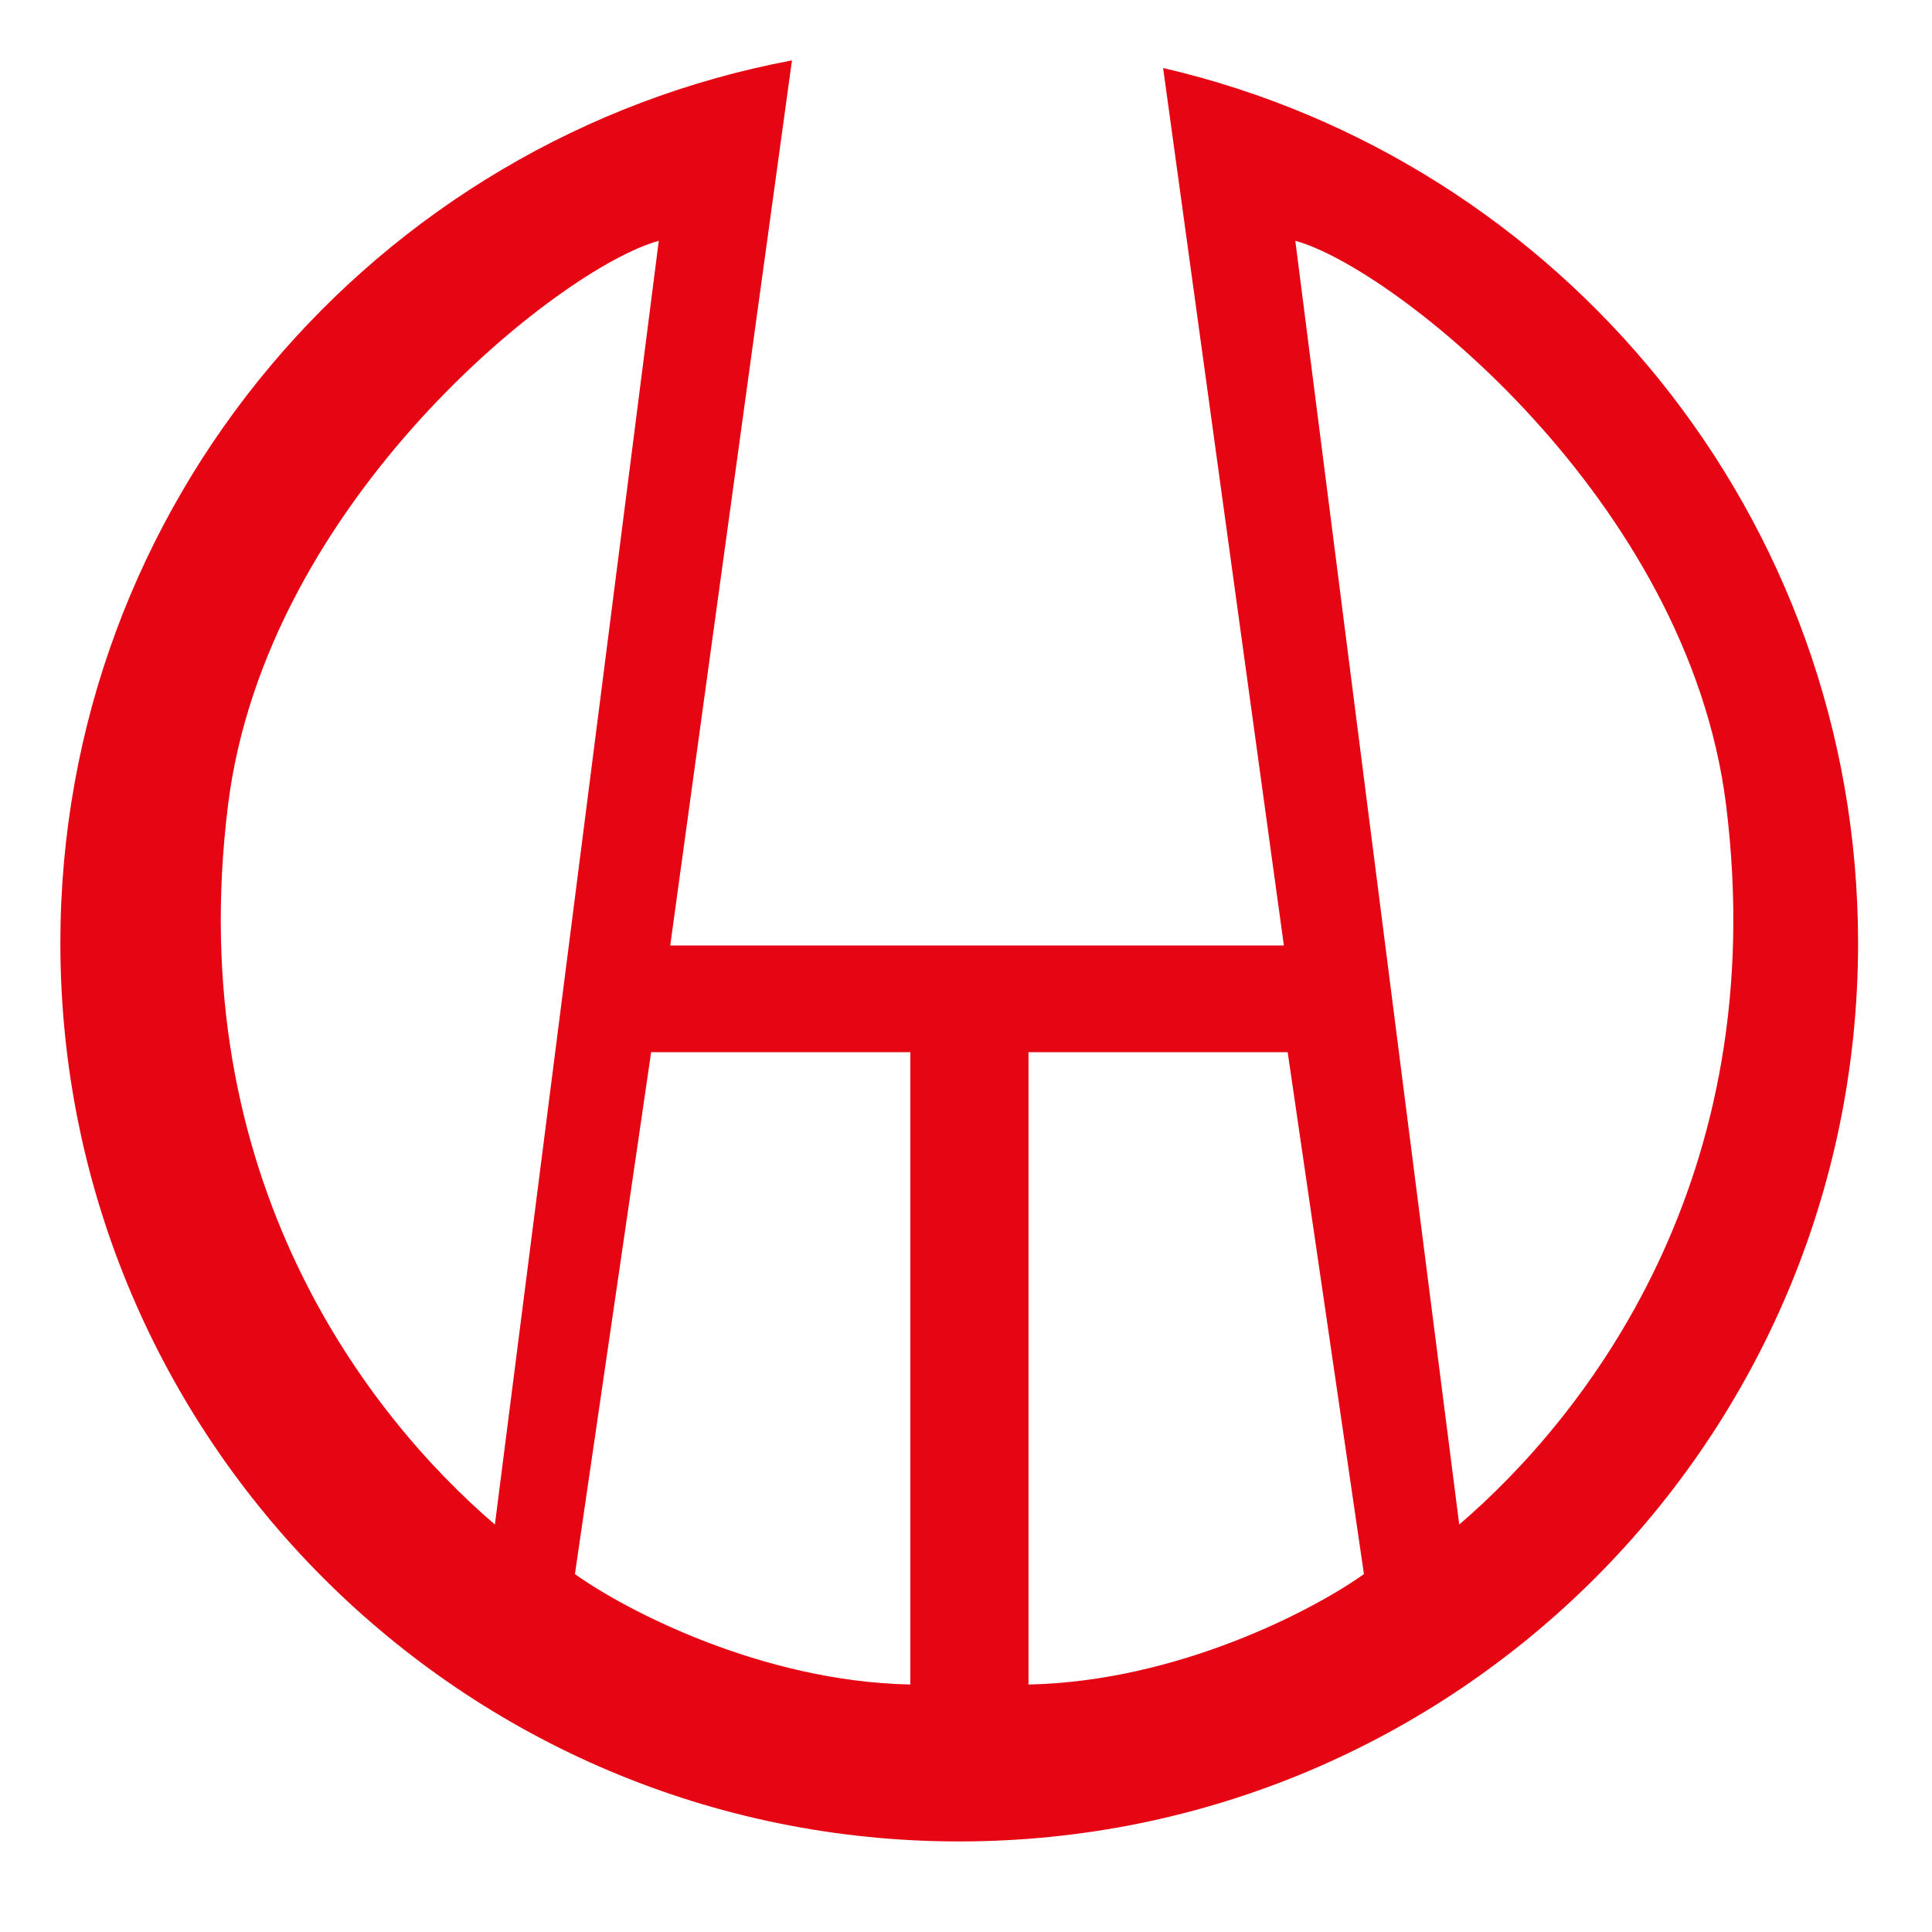
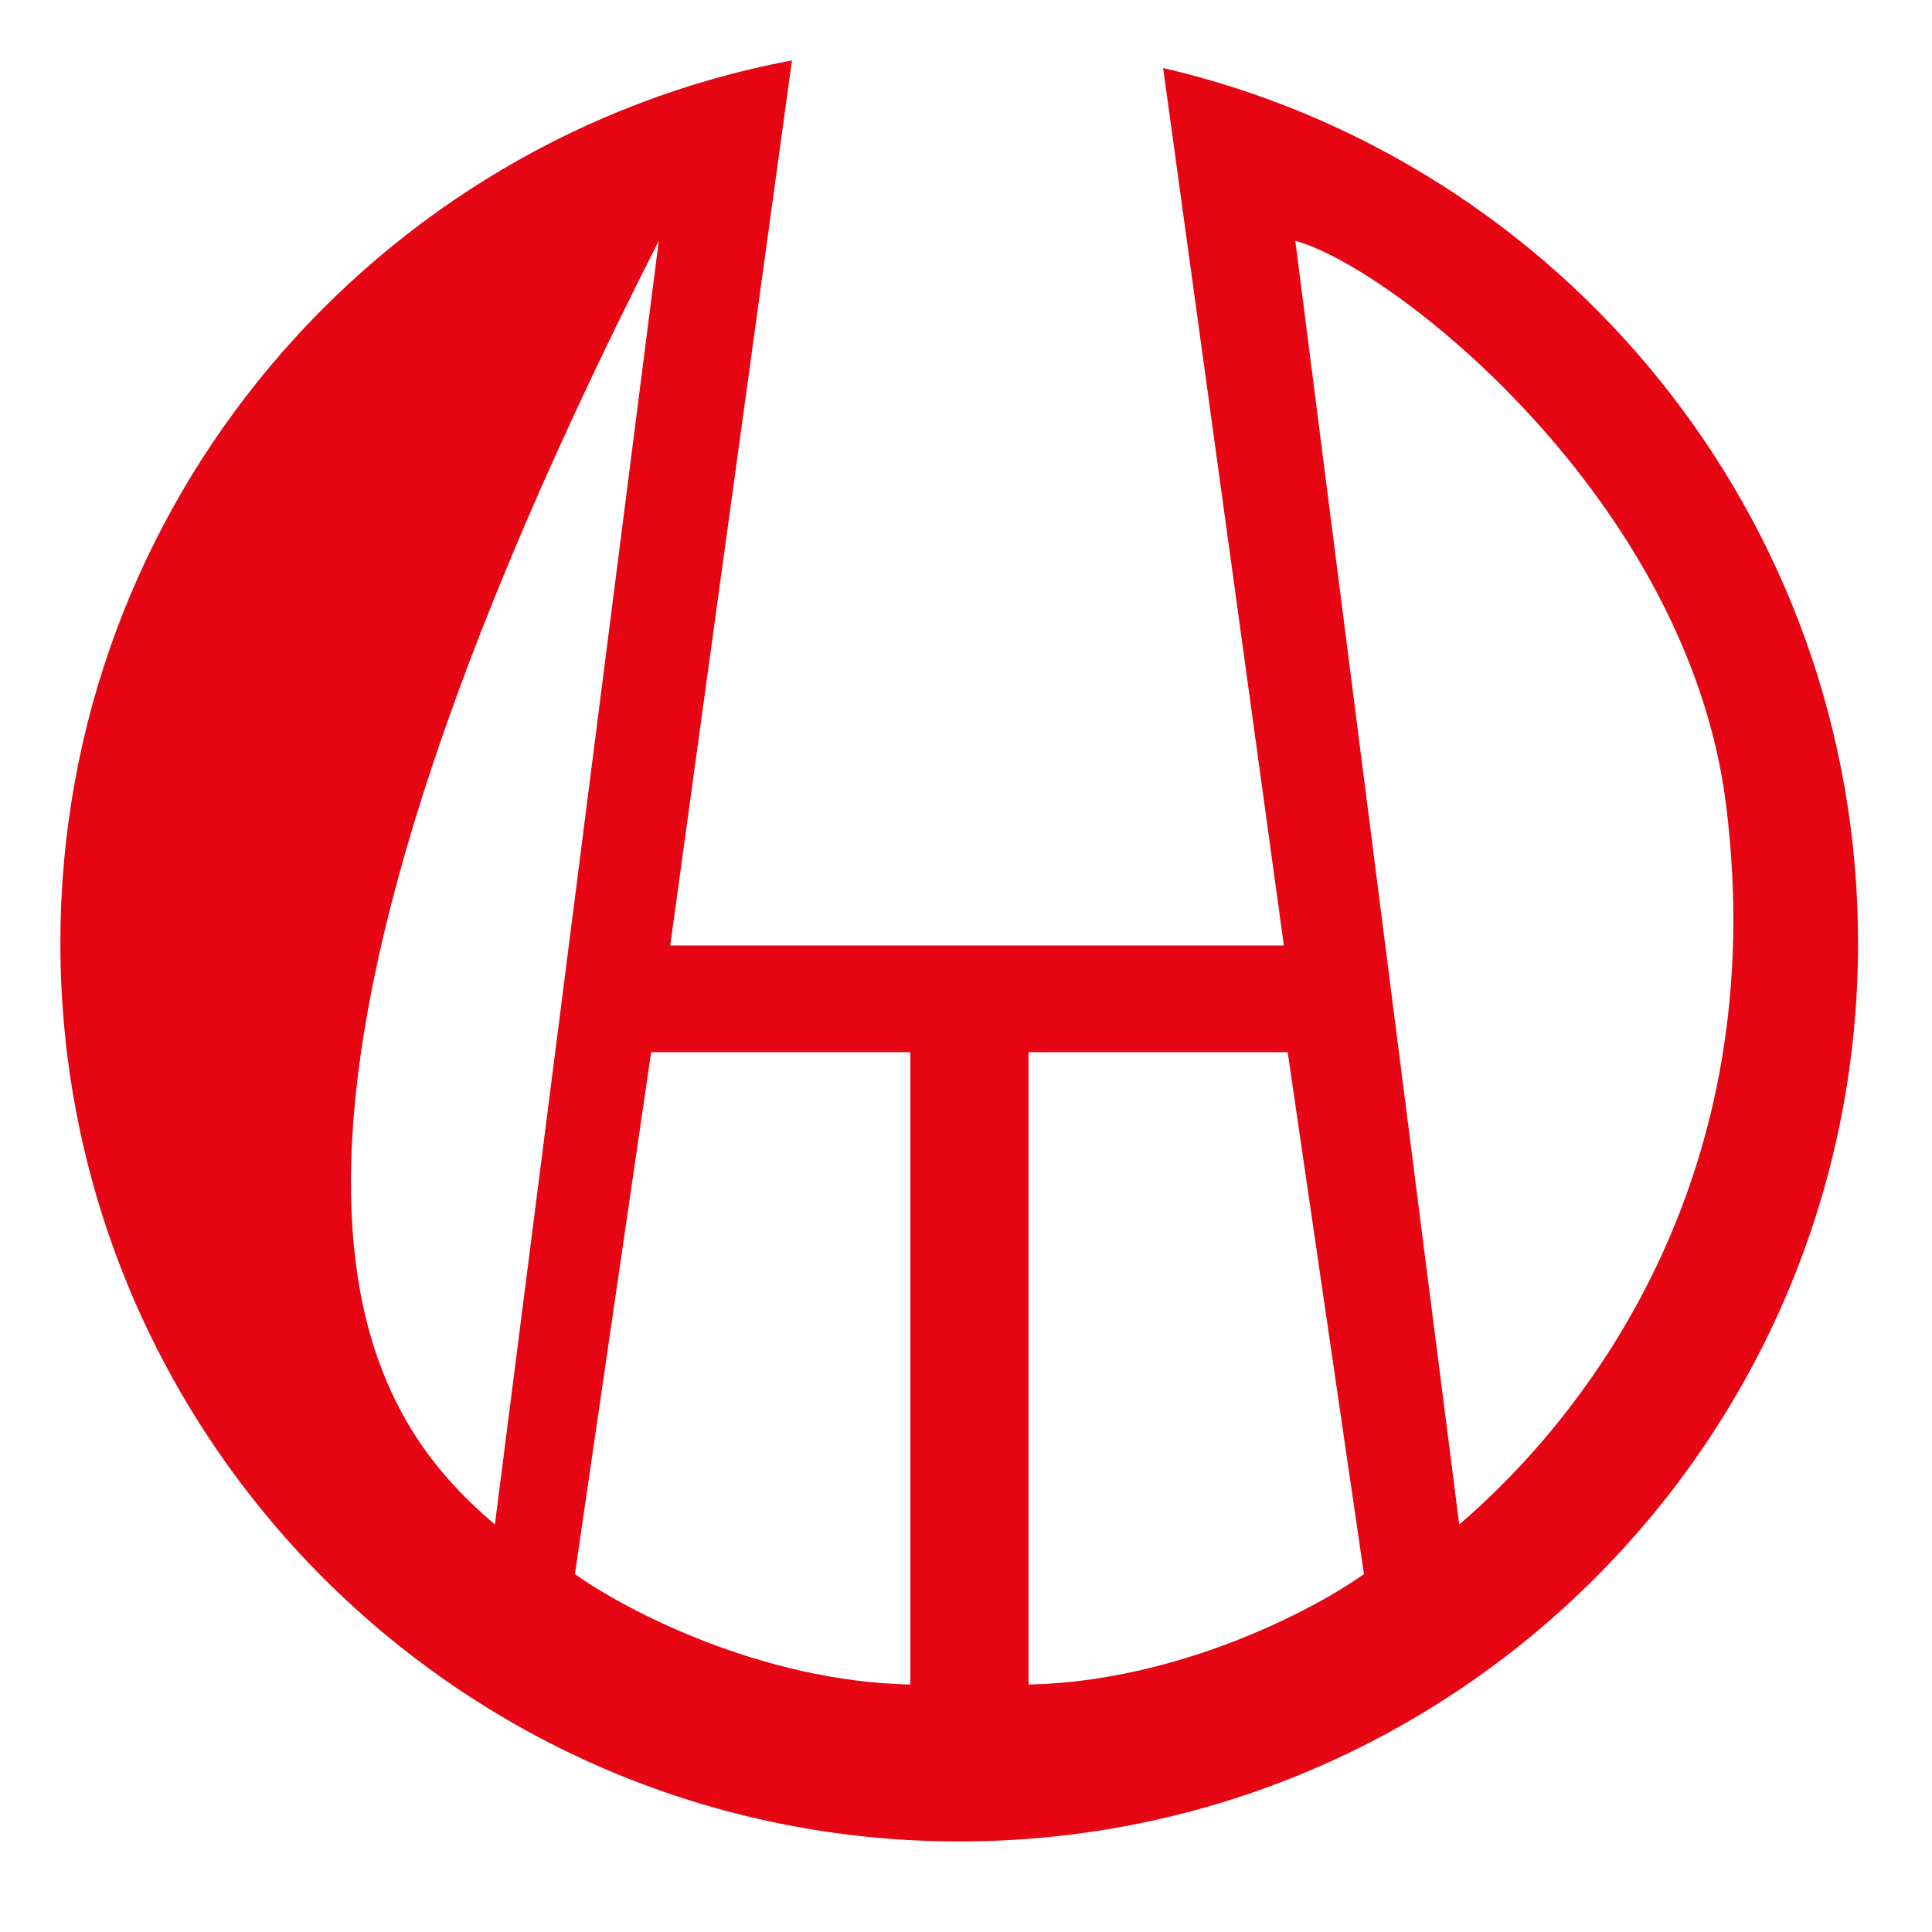
<svg xmlns="http://www.w3.org/2000/svg" width="64" height="64" viewBox="0 0 64 64" fill="none">
-   <path d="M22.202 31.321H42.53L38.53 2.253C51.721 5.311 61.551 17.129 61.551 31.242C61.551 47.677 48.22 61 31.775 61C15.331 61 2 47.677 2 31.242C2 16.699 12.438 4.595 26.235 2L22.202 31.321ZM21.57 34.855L19.045 52.143C20.686 53.32 25.207 55.701 30.156 55.802V34.855H21.57ZM34.07 34.855V55.802C39.02 55.701 43.54 53.32 45.182 52.143L42.656 34.855H34.07ZM21.823 7.977C18.583 8.86 8.818 16.558 7.556 26.652C6.001 39.085 12.269 46.968 16.394 50.502L21.823 7.977ZM48.339 50.502C52.463 46.968 58.731 39.085 57.177 26.652C55.914 16.558 46.15 8.86 42.909 7.977L48.339 50.502Z" fill="#E60513" />
+   <path d="M22.202 31.321H42.53L38.53 2.253C51.721 5.311 61.551 17.129 61.551 31.242C61.551 47.677 48.22 61 31.775 61C15.331 61 2 47.677 2 31.242C2 16.699 12.438 4.595 26.235 2L22.202 31.321ZM21.57 34.855L19.045 52.143C20.686 53.32 25.207 55.701 30.156 55.802V34.855H21.57ZM34.07 34.855V55.802C39.02 55.701 43.54 53.32 45.182 52.143L42.656 34.855H34.07ZM21.823 7.977C6.001 39.085 12.269 46.968 16.394 50.502L21.823 7.977ZM48.339 50.502C52.463 46.968 58.731 39.085 57.177 26.652C55.914 16.558 46.15 8.86 42.909 7.977L48.339 50.502Z" fill="#E60513" />
</svg>